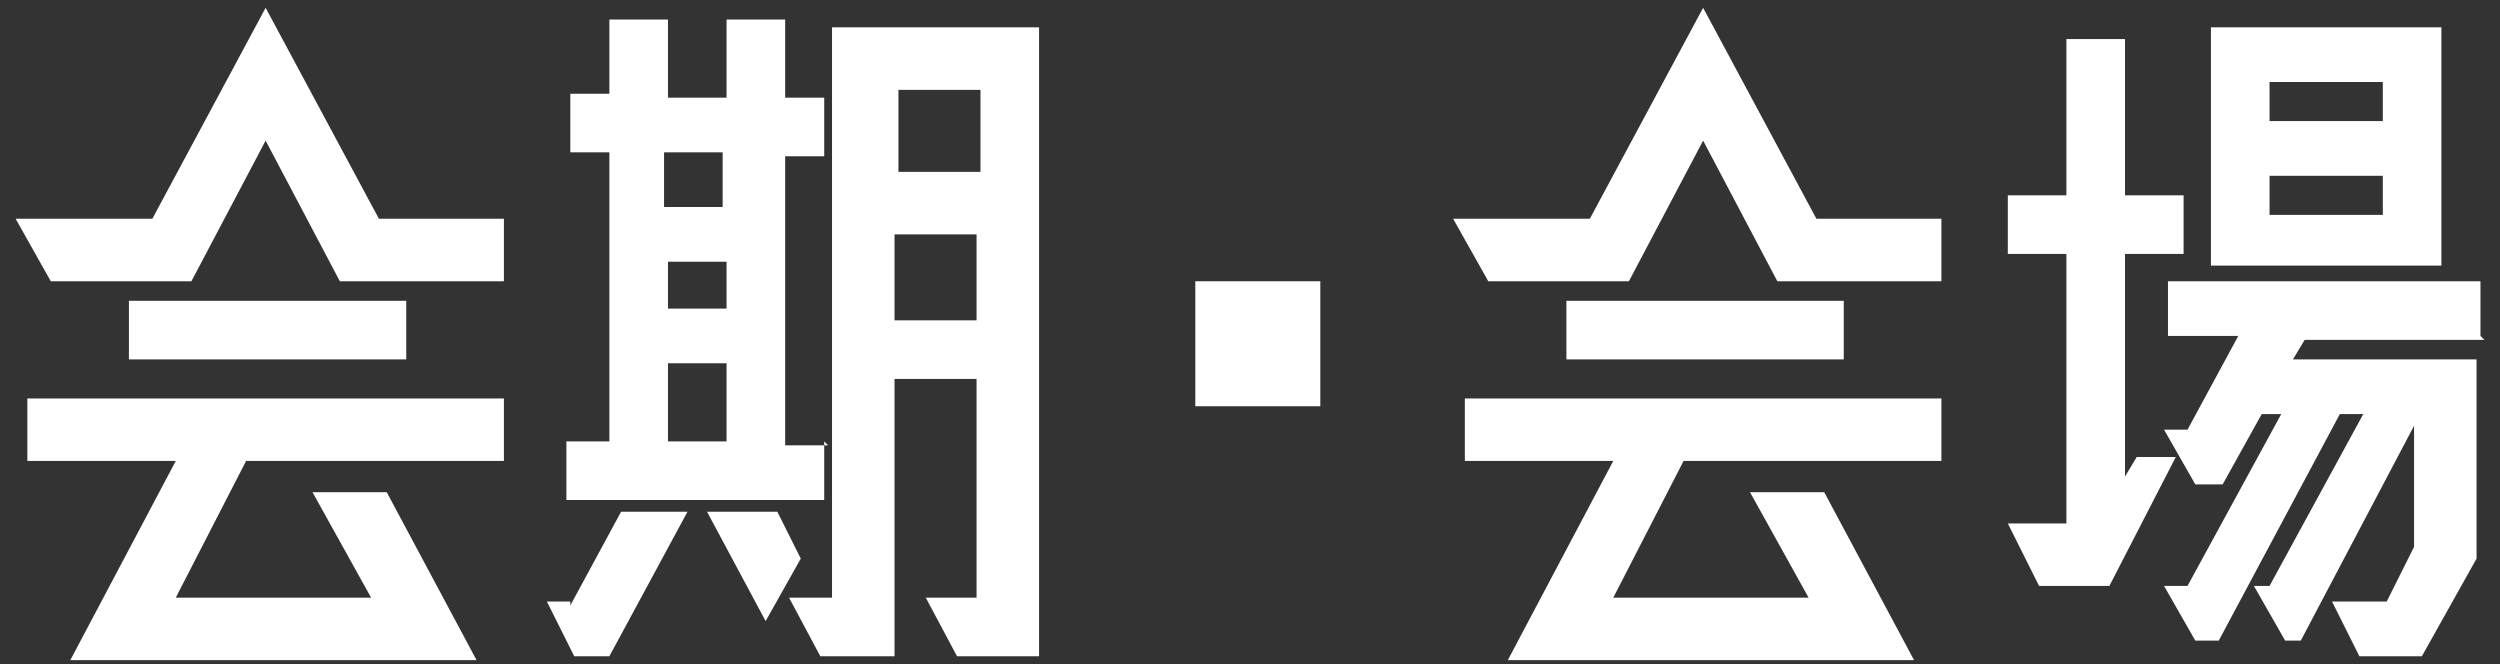
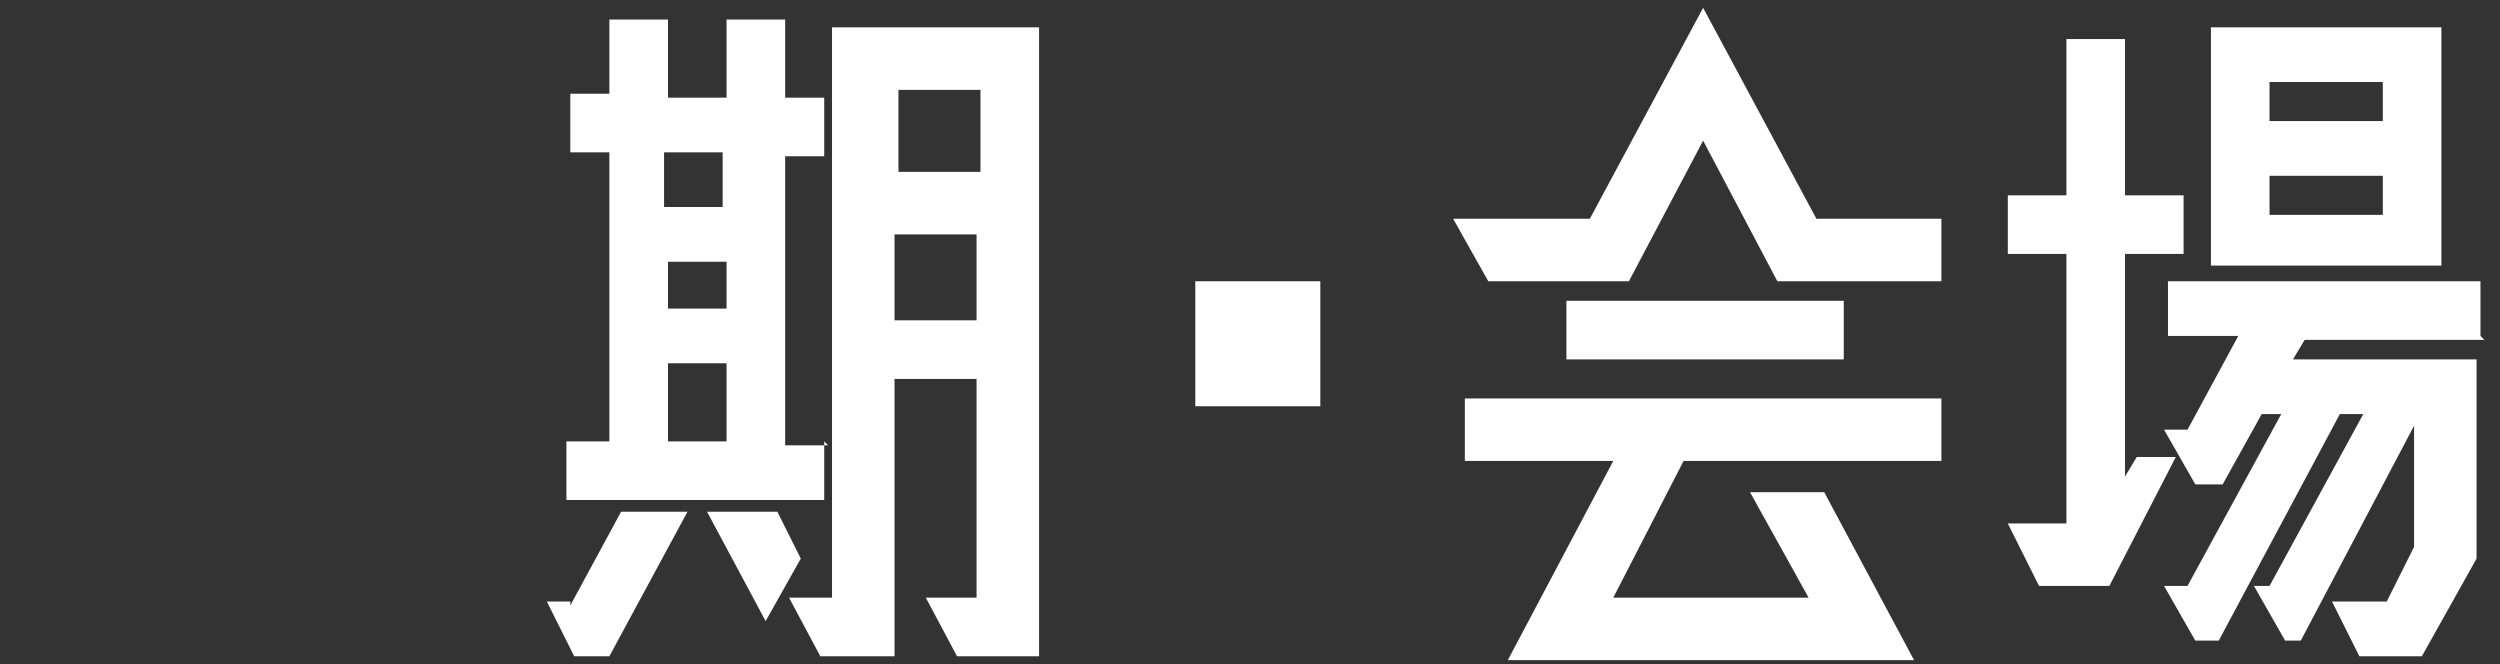
<svg xmlns="http://www.w3.org/2000/svg" id="_レイヤー_1" data-name="レイヤー_1" version="1.1" viewBox="0 0 64 17" width="64" height="17">
  <rect x="0" y="0" width="64" height="17" fill="#333333" stroke="none" />
  <defs>
    <style>
      .st0 {
        fill: #fff;
      }
    </style>
  </defs>
-   <path class="st0" d="M9.7,5.6h3.2v1.6h-4.2l-1.9-3.6-1.9,3.6H1.3l-.9-1.6h3.5L6.8.2l2.9,5.4ZM.7,11.8v-1.6h12.2v1.6h-6.6l-1.8,3.5h5l-1.5-2.7h1.9l2.3,4.3H1.8l2.7-5.1H.7ZM3.3,7.7h7.1v1.5H3.3v-1.5Z" />
  <path class="st0" d="M14.6,15.5l1.3-2.4h1.7l-2,3.7h-.9l-.7-1.4h.6ZM21.1,11.3v1.5h-6.6v-1.5h1.1V3.9h-1v-1.5h1V.5h1.5v2h1.5V.5h1.5v2h1v1.5h-1v7.4h1.1ZM18.5,3.9h-1.5v1.4h1.5v-1.4ZM17.1,6.7v1.2h1.5v-1.2h-1.5ZM17.1,9.3v2h1.5v-2h-1.5ZM19.9,13.1l.6,1.2-.9,1.6-1.5-2.8h1.7ZM26.6,16.8h-2.1l-.8-1.5h1.3v-5.6h-2.1v7.1h-1.9l-.8-1.5h1.1V.7h5.3v16.1ZM25.1,2.3h-2.1v2.1h2.1v-2.1ZM22.9,8.2h2.1v-2.2h-2.1v2.2Z" />
  <path class="st0" d="M30.6,7.2h3.2v3.2h-3.2v-3.2Z" />
  <path class="st0" d="M46.5,5.6h3.2v1.6h-4.2l-1.9-3.6-1.9,3.6h-3.6l-.9-1.6h3.5L43.6.2l2.9,5.4ZM37.5,11.8v-1.6h12.2v1.6h-6.6l-1.8,3.5h5l-1.5-2.7h1.9l2.3,4.3h-10.4l2.7-5.1h-3.8ZM40.1,7.7h7.1v1.5h-7.1v-1.5Z" />
  <path class="st0" d="M54.6,11.7h1.1l-1.7,3.3h-1.8l-.8-1.6h1.5v-6.9h-1.5v-1.5h1.5V1h1.5v4h1.5v1.5h-1.5v5.7l.3-.5ZM63.6,8.7h-4.6l-.3.5h4.7v5.1l-1.4,2.5h-1.6l-.7-1.4h1.4l.7-1.4v-3.1l-2.9,5.5h-.4l-.8-1.4h.4l2.4-4.4h-.6l-3.1,5.8h-.6l-.8-1.4h.6l2.4-4.4h-.5l-1,1.8h-.7l-.8-1.4h.6l1.3-2.4h-1.8v-1.4h8v1.4ZM56.6.7h5.9v6.1h-5.9V.7ZM61,2.1h-2.9v1h2.9v-1ZM58.1,5.5h2.9v-1h-2.9v1Z" />
</svg>